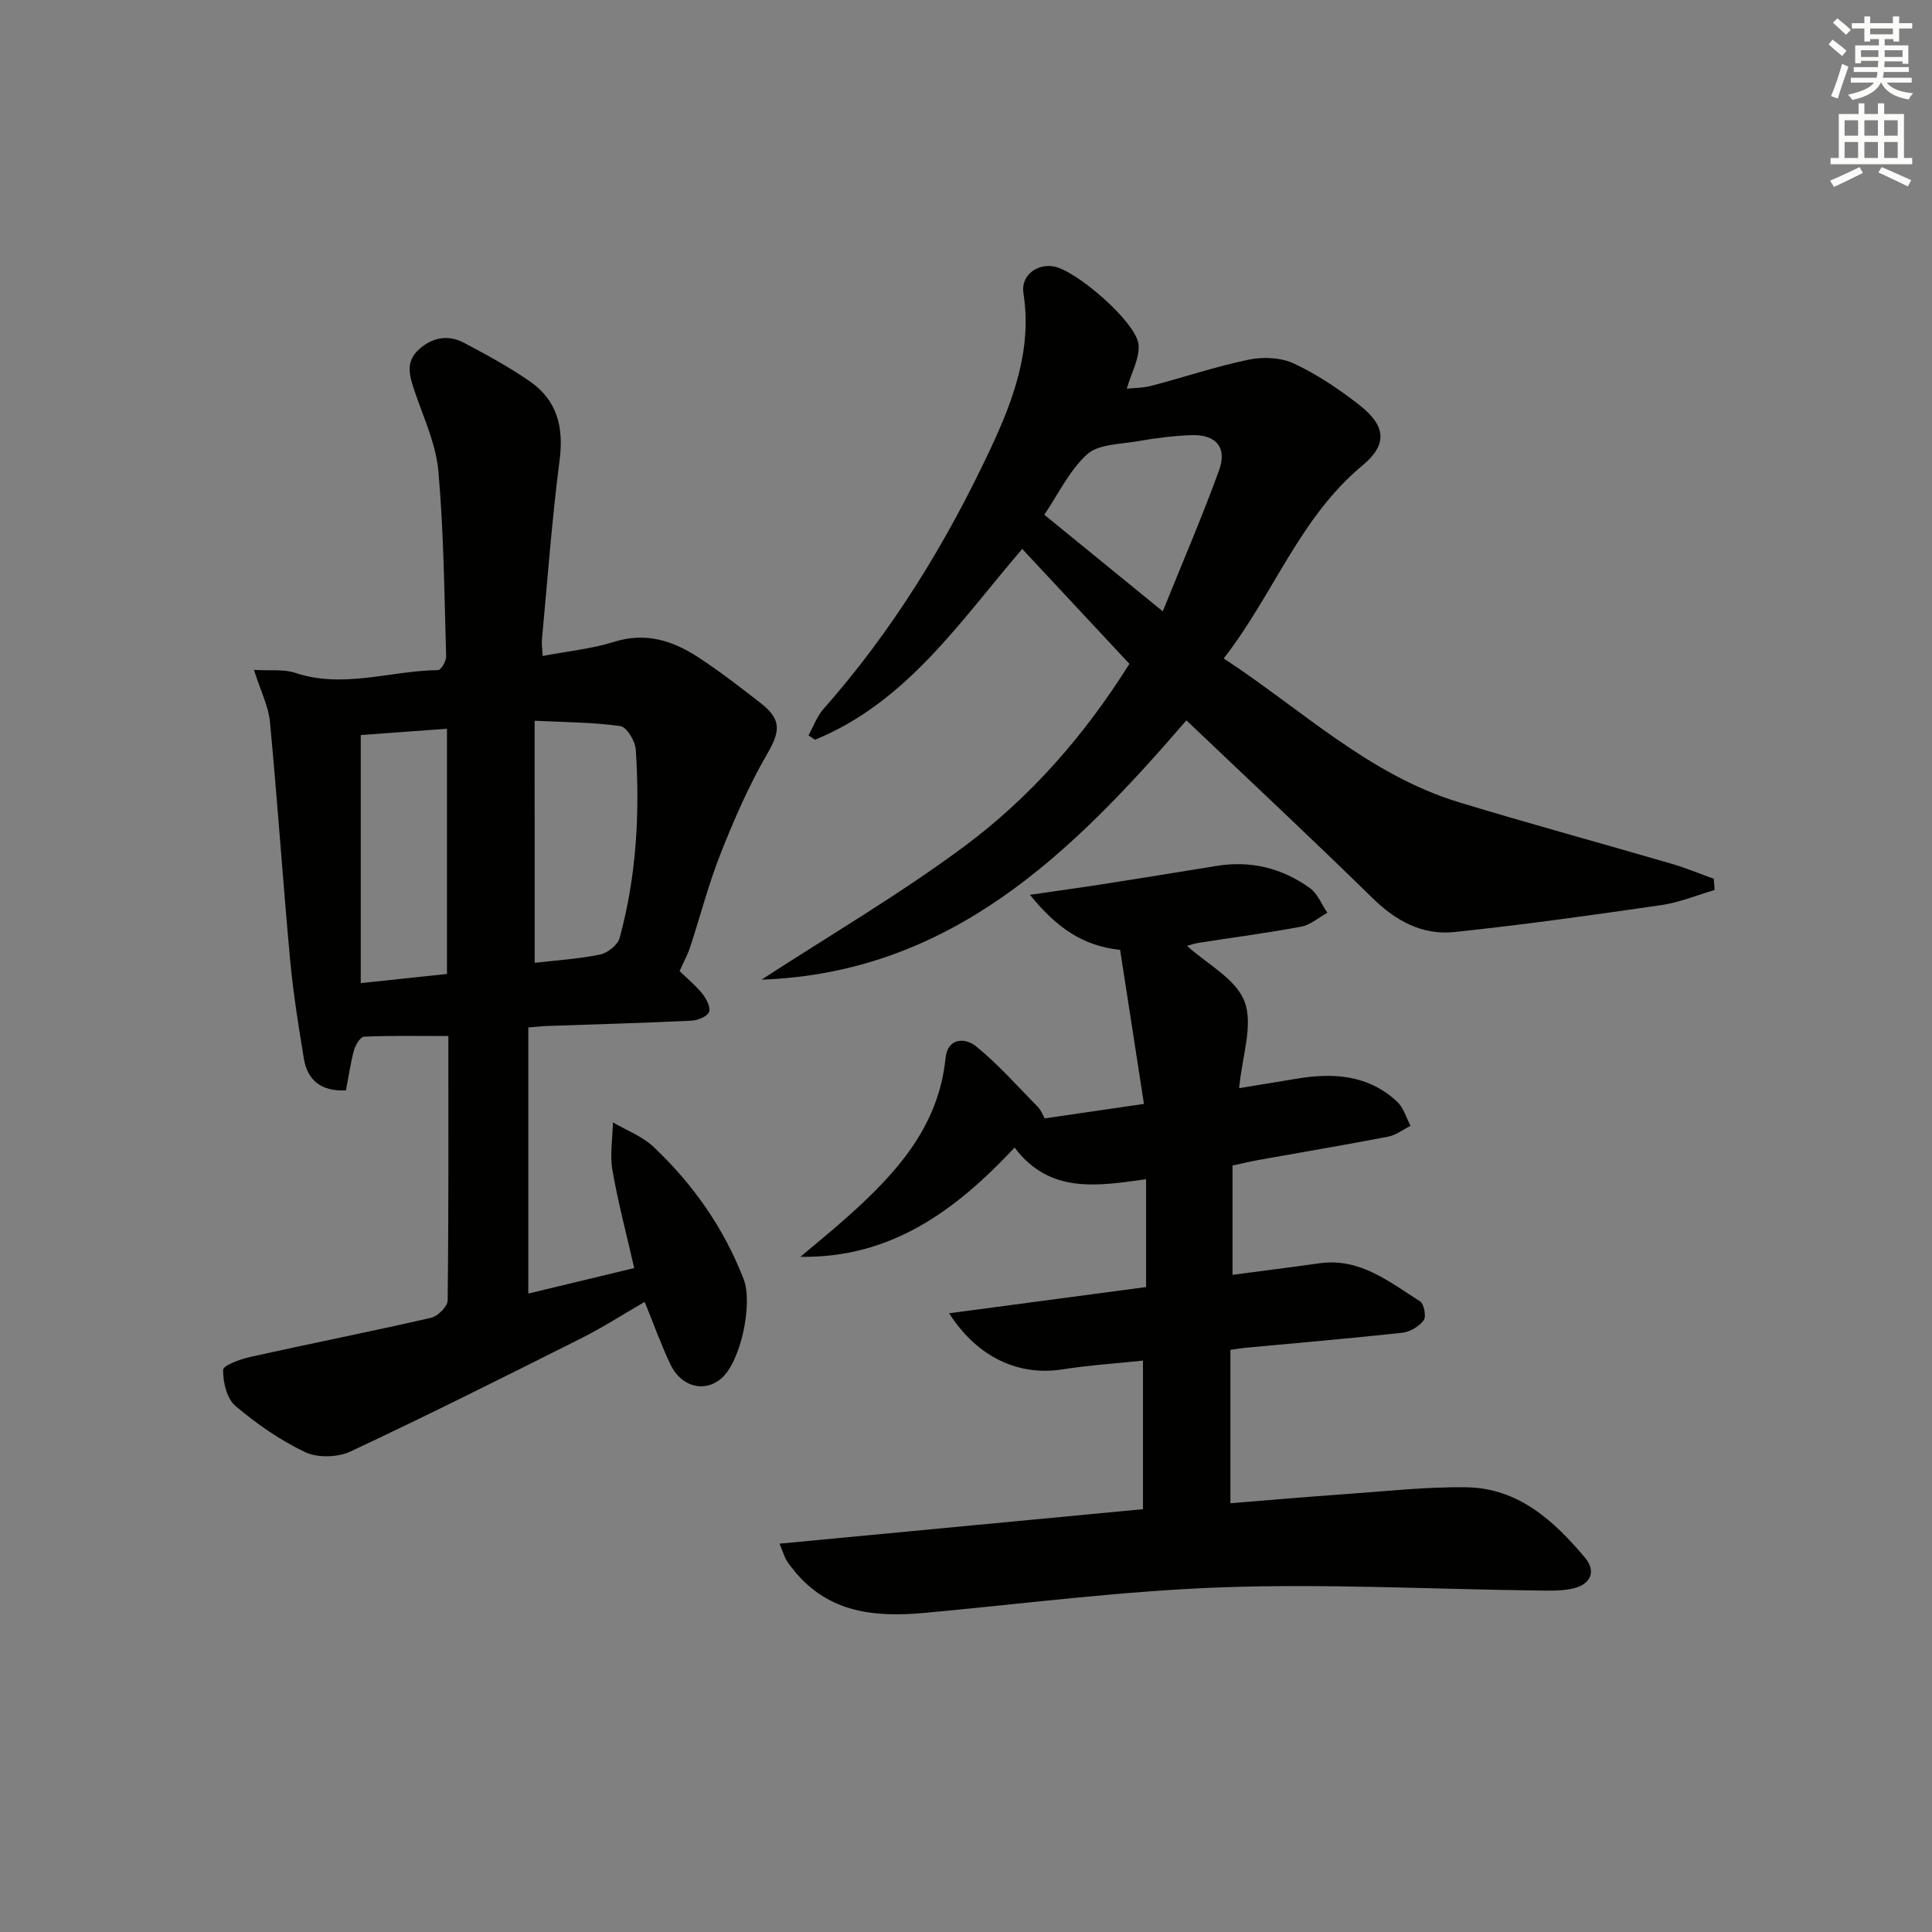
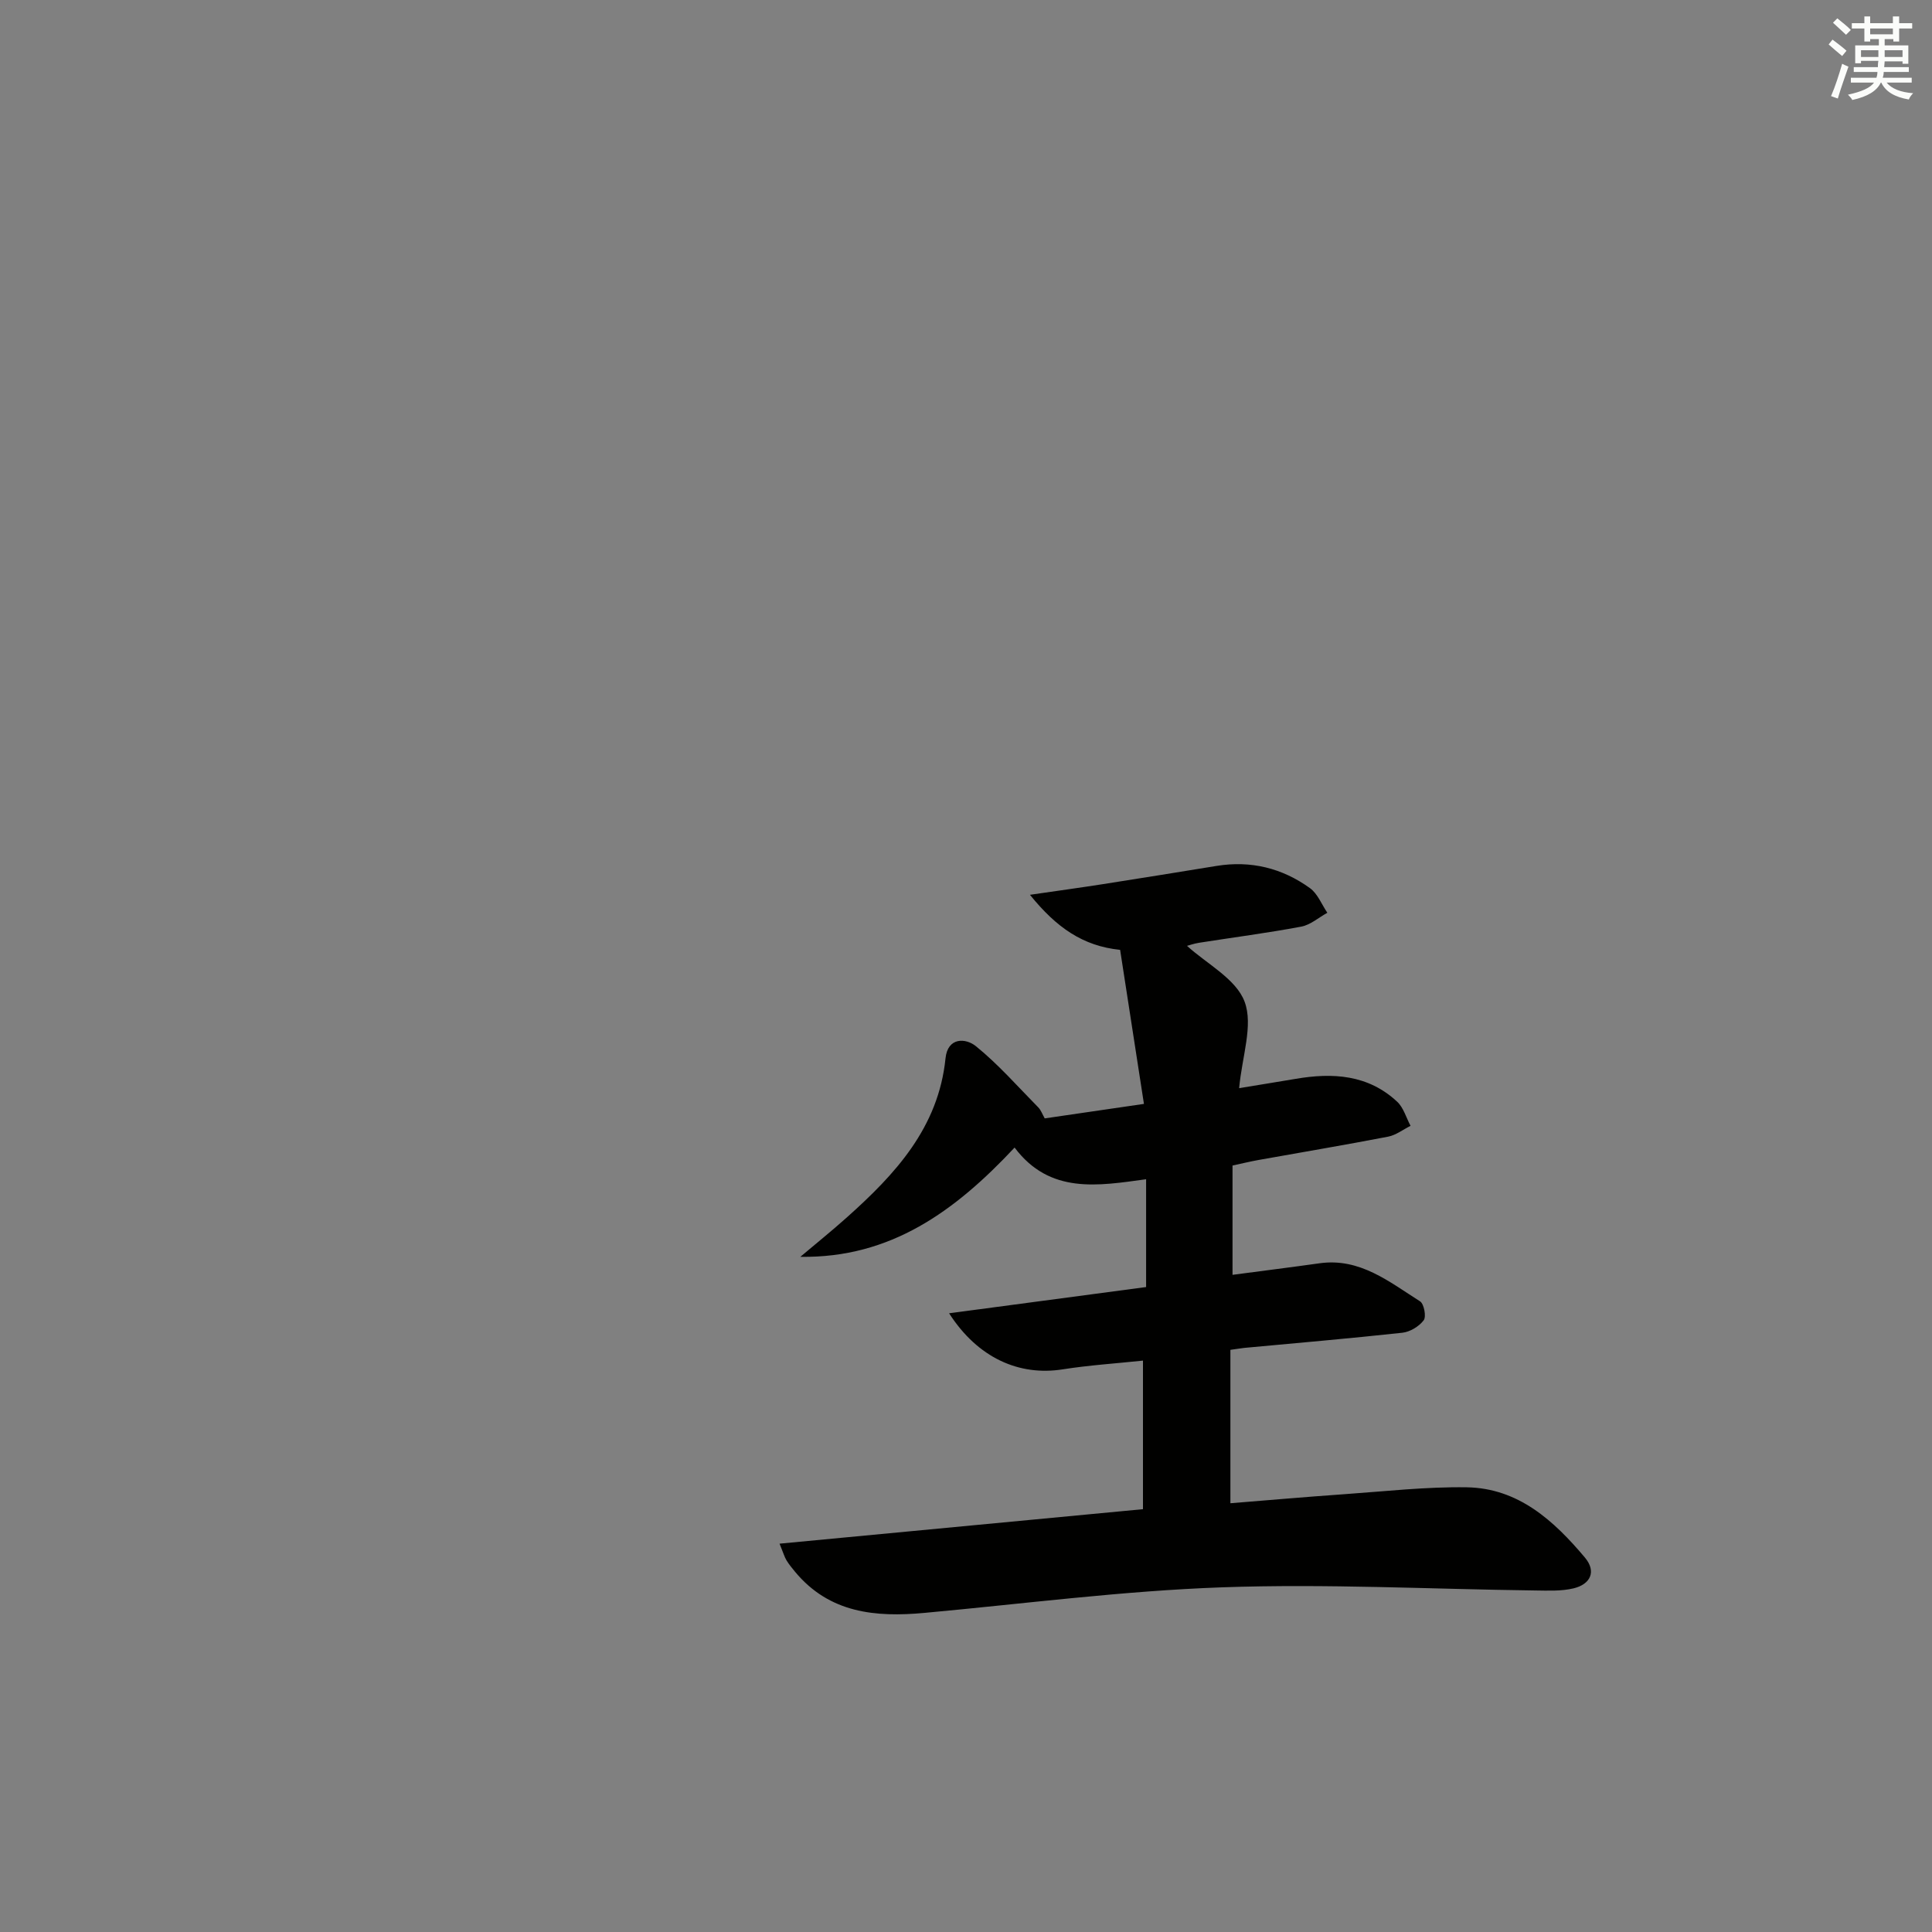
<svg xmlns="http://www.w3.org/2000/svg" enable-background="new 0 0 400 400" viewBox="0 0 400 400">
  <rect x="0" y="0" width="400" height="400" fill="#808080" stroke="none" />
  <g fill="#010100">
-     <path d="m52.58 138.69c3.43.21 6.17-.18 8.52.61 9.98 3.34 19.75-.45 29.62-.56.59-.01 1.68-1.88 1.65-2.86-.38-12.79-.48-25.61-1.61-38.34-.5-5.63-3.08-11.1-4.93-16.58-1.06-3.14-1.97-6.09.98-8.69 2.8-2.47 6.02-3 9.25-1.3 4.68 2.48 9.38 5.02 13.71 8.04 5.6 3.91 6.97 9.46 6.09 16.26-1.6 12.34-2.5 24.77-3.66 37.16-.09.96.08 1.94.16 3.38 5.13-.98 10.1-1.46 14.76-2.92 6.56-2.07 12.17-.25 17.46 3.2 4.45 2.91 8.67 6.18 12.87 9.45 4.45 3.45 4.08 5.89 1.39 10.54-3.78 6.53-6.83 13.54-9.62 20.57-2.5 6.31-4.2 12.94-6.32 19.4-.53 1.62-1.37 3.14-2.2 5.01 1.39 1.35 3.22 2.84 4.67 4.63.85 1.05 1.8 2.84 1.43 3.81-.36.95-2.32 1.76-3.61 1.82-9.96.48-19.94.75-29.91 1.1-.99.03-1.97.15-3.9.3v55.1c6.79-1.64 13.96-3.36 21.93-5.28-1.56-6.82-3.33-13.48-4.51-20.24-.56-3.21.03-6.61.1-9.93 2.83 1.67 6.08 2.89 8.41 5.08 8.18 7.73 14.55 16.79 18.65 27.38 1.94 5.02-.54 16.92-4.53 20.48-3.47 3.09-8.39 1.9-10.64-2.85-1.91-4.03-3.42-8.26-5.32-12.92-4.53 2.62-8.68 5.3-13.08 7.51-15.88 7.97-31.76 15.94-47.84 23.47-2.63 1.23-6.8 1.35-9.37.13-5.19-2.47-10.07-5.86-14.46-9.59-1.77-1.51-2.56-4.91-2.53-7.43.01-.94 3.54-2.23 5.61-2.69 12.46-2.77 24.99-5.25 37.43-8.1 1.4-.32 3.44-2.33 3.45-3.58.22-18.14.15-36.28.15-54.76-6.01 0-11.74-.11-17.47.13-.75.03-1.78 1.75-2.08 2.85-.73 2.7-1.12 5.49-1.65 8.27-4.97.24-7.94-1.94-8.71-6.53-1.14-6.86-2.23-13.75-2.87-20.67-1.5-16.36-2.61-32.75-4.16-49.1-.3-3.2-1.88-6.27-3.31-10.76zm58.12 60.65c4.4-.51 9.02-.79 13.52-1.71 1.56-.32 3.67-1.97 4.06-3.41 3.5-12.79 4.22-25.89 3.35-39.06-.12-1.74-1.88-4.64-3.2-4.83-5.63-.8-11.38-.79-17.74-1.11.01 17.33.01 33.58.01 50.12zm-36.01-47.16v51.36c6.4-.68 12.08-1.28 17.85-1.89 0-17.07 0-33.62 0-50.77-6.21.45-12.09.88-17.85 1.3z" />
    <path d="m254.74 279.47v31.76c7.77-.62 15.66-1.32 23.56-1.87 8.45-.59 16.92-1.56 25.37-1.43 10.68.17 18.05 6.91 24.48 14.56 2.42 2.89 1.13 5.52-2.36 6.36-2.54.61-5.29.47-7.94.44-21.63-.27-43.29-1.42-64.88-.65-20.56.73-41.04 3.41-61.56 5.29-10.16.94-19.69.05-26.8-8.51-.63-.76-1.27-1.54-1.78-2.38-.41-.68-.63-1.48-1.43-3.44 25.39-2.41 50.18-4.76 75.24-7.14 0-10.19 0-20.11 0-30.76-5.61.59-11.16.95-16.63 1.81-9.01 1.42-17.57-2.36-23.51-11.61 13.86-1.85 27.18-3.62 40.79-5.43 0-7.41 0-14.67 0-22.32-9.97 1.36-19.93 3.15-27.23-6.56-12.34 13.19-25.69 22.91-44.36 22.62 3.21-2.71 6.48-5.34 9.6-8.13 10.05-8.97 19-18.61 20.46-32.97.45-4.4 4.17-4.21 6.26-2.53 4.68 3.78 8.7 8.39 12.95 12.7.55.56.82 1.38 1.33 2.27 6.76-.99 13.41-1.96 20.54-3-1.68-10.87-3.29-21.29-4.93-31.89-7.71-.8-13.17-4.6-18.67-11.4 5.84-.85 10.45-1.48 15.06-2.2 7.86-1.23 15.72-2.5 23.57-3.78 7.09-1.16 13.59.45 19.33 4.59 1.6 1.15 2.43 3.37 3.61 5.11-1.8.99-3.49 2.51-5.41 2.87-7.01 1.32-14.09 2.23-21.14 3.34-1.08.17-2.14.55-2.5.64 4.09 3.73 10.16 6.84 11.92 11.56 1.83 4.88-.53 11.33-1.13 17.9 3.99-.66 7.84-1.27 11.67-1.92 7.68-1.32 15.02-.9 21.05 4.73 1.32 1.23 1.87 3.31 2.77 4.99-1.54.77-3.01 1.92-4.63 2.24-8.96 1.73-17.96 3.24-26.94 4.85-1.62.29-3.23.69-5.29 1.13v11.03 11.6c6.33-.84 12.17-1.57 18.01-2.39 8.38-1.18 14.45 3.86 20.82 7.88.82.52 1.32 3.18.75 3.92-.97 1.28-2.83 2.41-4.43 2.58-10.9 1.19-21.82 2.12-32.74 3.14-.65.07-1.29.19-2.85.4z" />
-     <path d="m355 184.26c-3.67 1.07-7.27 2.58-11.02 3.13-14.26 2.07-28.54 4.07-42.87 5.58-6.58.69-12.07-2.26-16.91-7-12.71-12.45-25.72-24.6-38.57-36.83-23.74 27.54-48.76 52.27-87.97 53.69 14.06-9.15 28.6-17.65 42.04-27.64 13.66-10.15 24.87-22.97 34.13-37.75-7.44-7.98-14.69-15.75-22.19-23.79-12.85 14.96-23.87 31.71-42.89 39.5-.45-.3-.91-.6-1.36-.9 1.02-1.84 1.75-3.93 3.11-5.47 14.22-16.09 25.35-34.24 34.42-53.54 4.75-10.09 8.83-20.78 6.97-32.56-.54-3.45 2.46-5.97 5.99-5.57 4.6.52 17.45 11.6 17.85 16.28.23 2.77-1.46 5.7-2.44 9.08 1.45-.16 3.35-.13 5.12-.6 6.74-1.77 13.37-4.01 20.18-5.42 2.96-.61 6.64-.43 9.31.82 4.77 2.23 9.26 5.25 13.44 8.5 5.61 4.37 6.03 8.21.72 12.62-12.98 10.77-18.37 26.66-28.7 39.93 16.3 10.71 30.13 24.14 48.73 29.79 14.6 4.44 29.33 8.44 43.98 12.72 2.97.87 5.84 2.06 8.75 3.11.06.79.12 1.55.18 2.32zm-114.26-57.69c4.08-10.12 8.15-19.55 11.65-29.18 1.72-4.72-.61-7.46-5.67-7.3-3.8.12-7.62.64-11.37 1.29-3.53.61-7.92.57-10.26 2.67-3.66 3.3-5.92 8.16-8.88 12.52 8.26 6.73 16.09 13.11 24.53 20z" />
  </g>
  <path d="m378.6 9.2.8-1c.9.7 1.9 1.4 2.9 2.3l-.9 1.1c-1.1-.9-2-1.7-2.8-2.4zm.5 10.7c.9-2.1 1.6-4.3 2.3-6.7.4.2.8.4 1.3.6-.7 2.1-1.5 4.2-2.2 6.6zm.4-15.2.9-.9c1 .8 2 1.6 2.8 2.4l-1 1c-1-.9-1.9-1.8-2.7-2.5zm12.5-1.3h1.2v1.4h2.7v1.1h-2.7v2.7h-1.2v-.5h-1.8v1.3h4.9v3.8h-1.2v-.5h-3.7c0 .4-.1.9-.1 1.2h5.1v1h-5.2c0 .5-.1.9-.2 1.2h6v1h-5.2c1.1 1.3 2.9 2 5.5 2.2-.4.4-.7.8-.9 1.3-2.9-.5-4.8-1.6-5.7-3.5h-.1c-.8 1.7-2.7 2.9-5.9 3.6-.2-.4-.6-.8-.9-1.1 2.8-.6 4.6-1.4 5.4-2.5h-4.8v-1h5.3c.1-.3.2-.7.2-1.2h-4.9v-1h5c0-.4 0-.8.1-1.3h-3.6v.5h-1.2v-3.7h4.9v-1.3h-1.8v.5h-1.2v-2.7h-2.6v-1.1h2.6v-1.4h1.2v1.4h4.7v-1.4zm-6.7 8.4h3.6c0-.4 0-.9 0-1.4h-3.6zm1.9-4.7h4.7v-1.2h-4.7zm6.7 3.3h-3.7v1.4h3.7z" fill="#fbfcfa" />
-   <path d="m384.7 21.4h1.3v2.2h2.8v-2.2h1.3v2.2h4.1v9.1h1.7v1.3h-16.9v-1.3h1.7v-9.1h4.1v-2.2zm.3 13.2.7 1.2c-1.8.9-3.8 1.9-6 2.9-.2-.4-.5-.8-.8-1.3 2.4-1 4.4-2 6.1-2.8zm-3.1-6.5h2.8v-3.2h-2.8zm0 4.6h2.8v-3.3h-2.8zm4.1-4.6h2.8v-3.2h-2.8zm0 4.6h2.8v-3.3h-2.8v3.2zm3.6 1.9c2.1.9 4.1 1.8 6.1 2.7l-.7 1.3c-2.2-1.1-4.2-2-6.1-2.9zm3.3-9.7h-2.8v3.2h2.8zm-2.8 7.8h2.8v-3.3h-2.8z" fill="#fbfcfa" />
</svg>